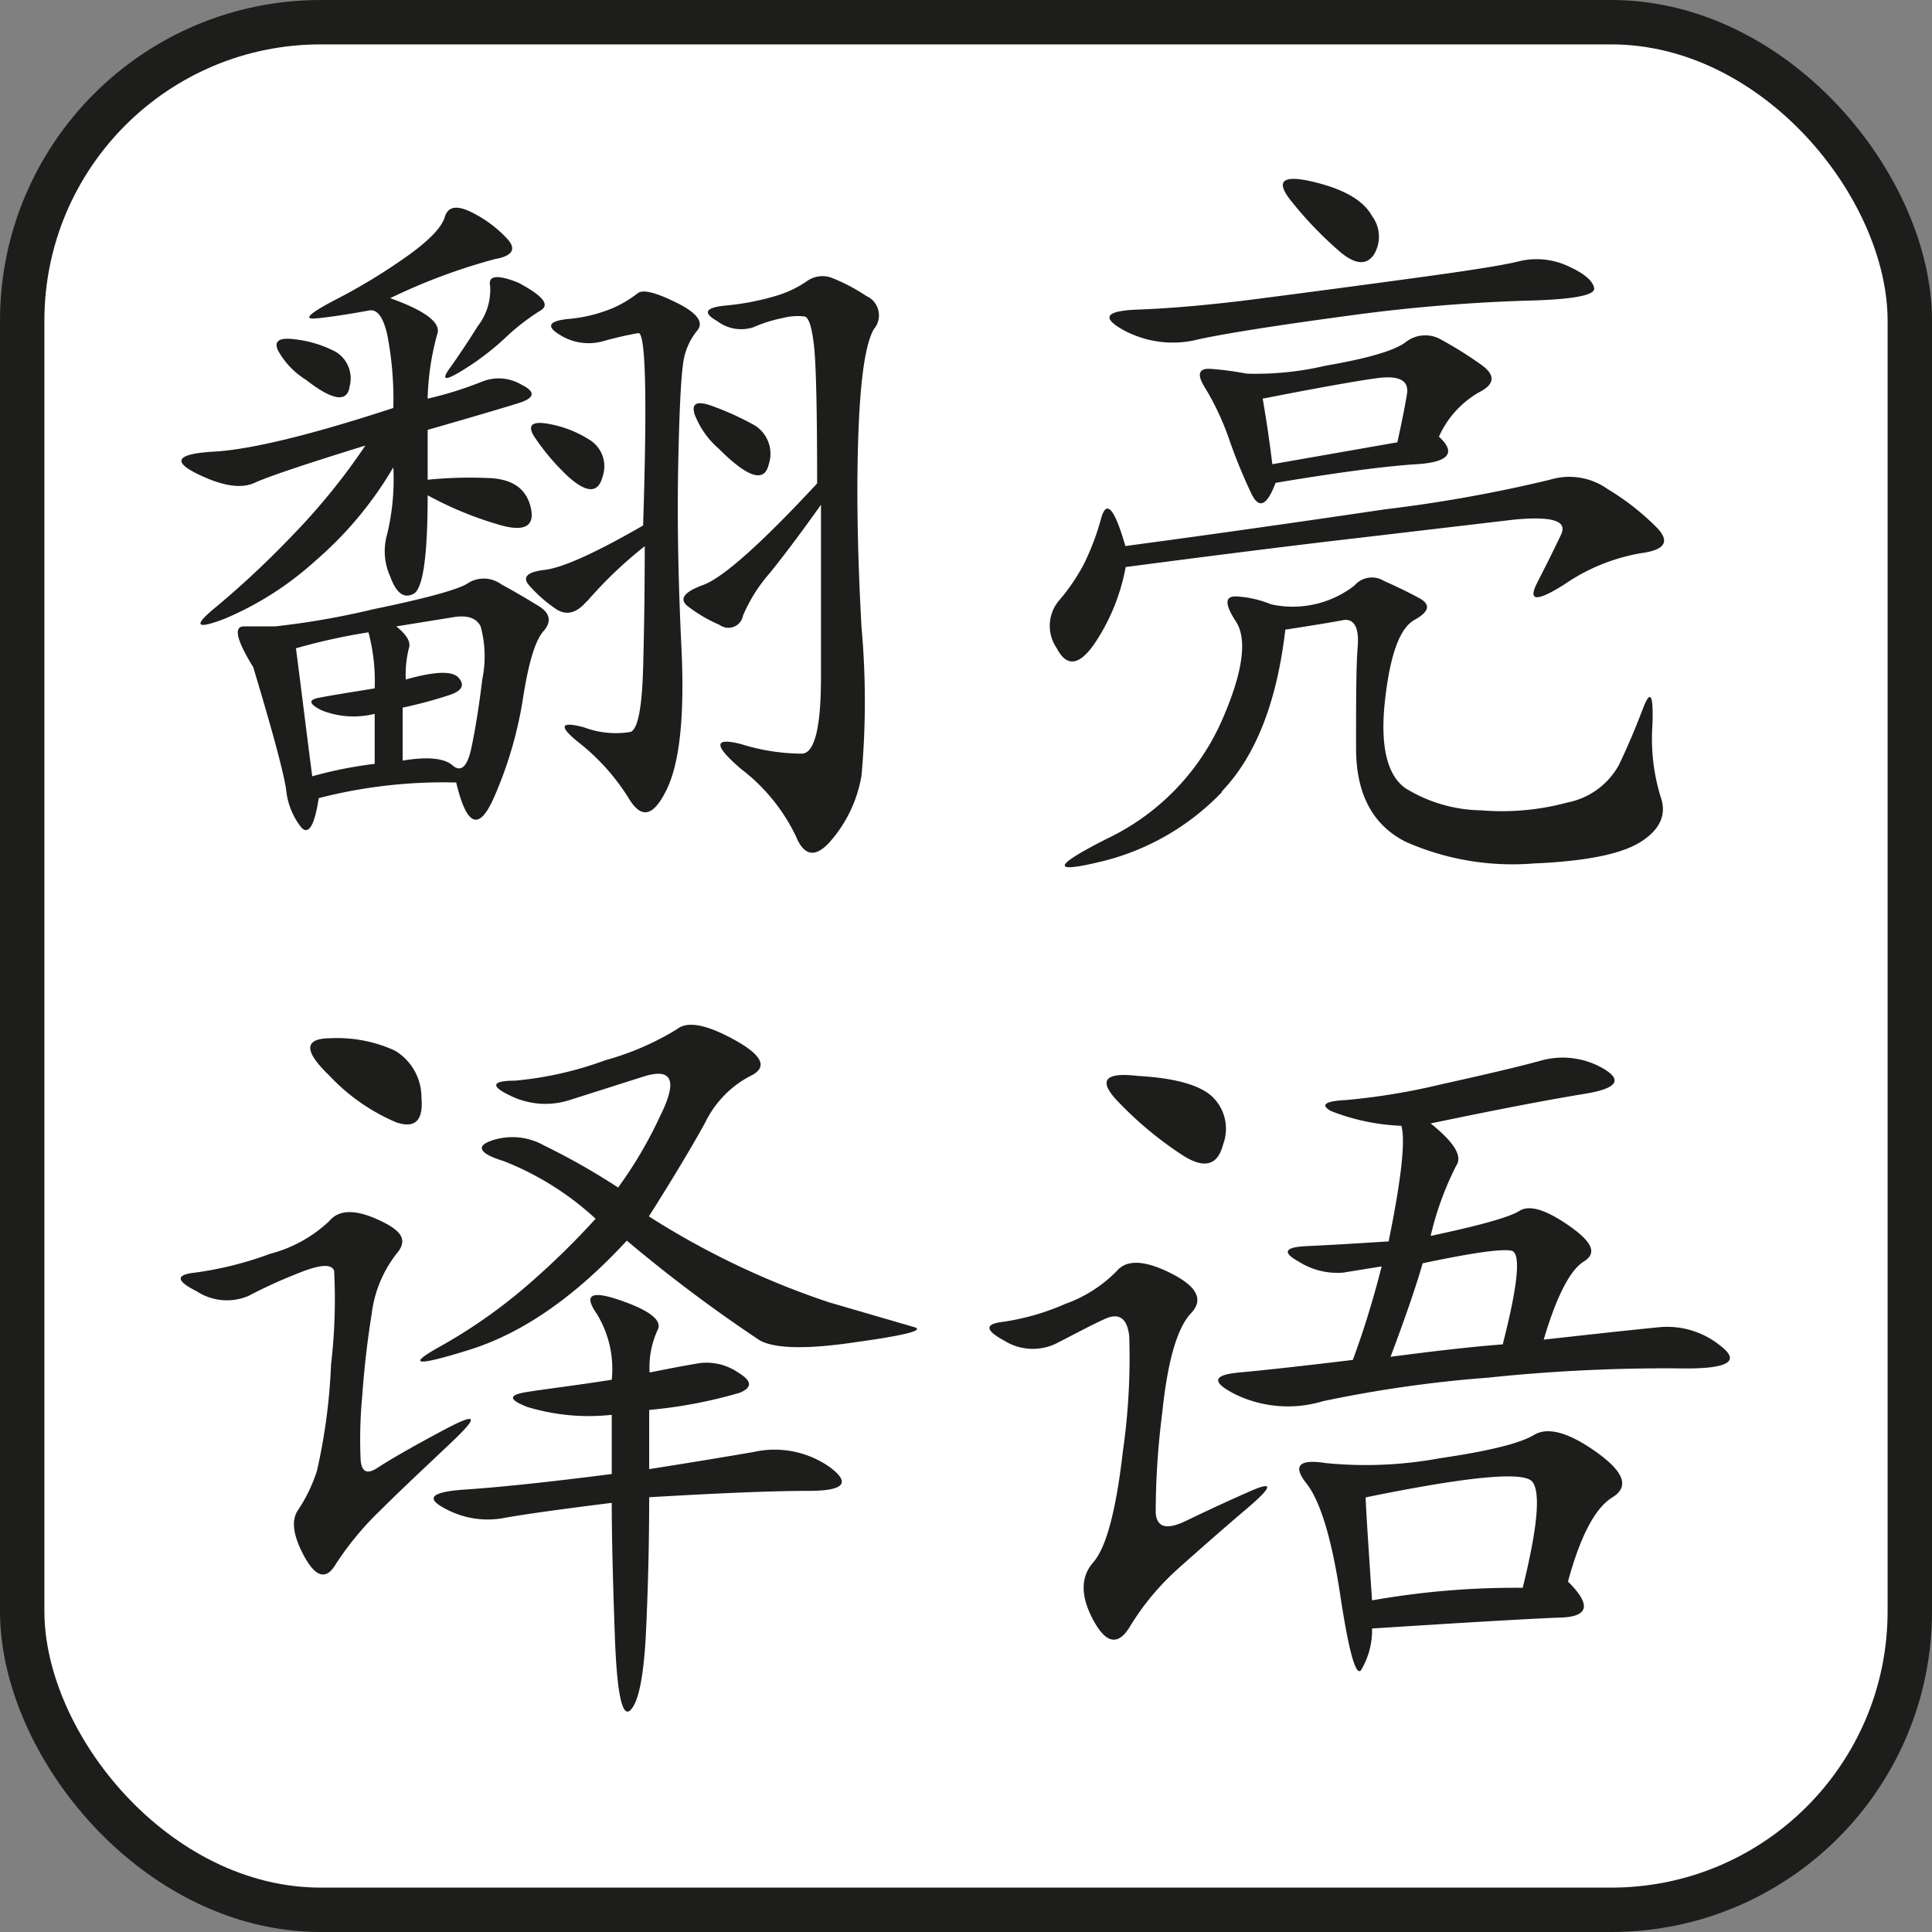
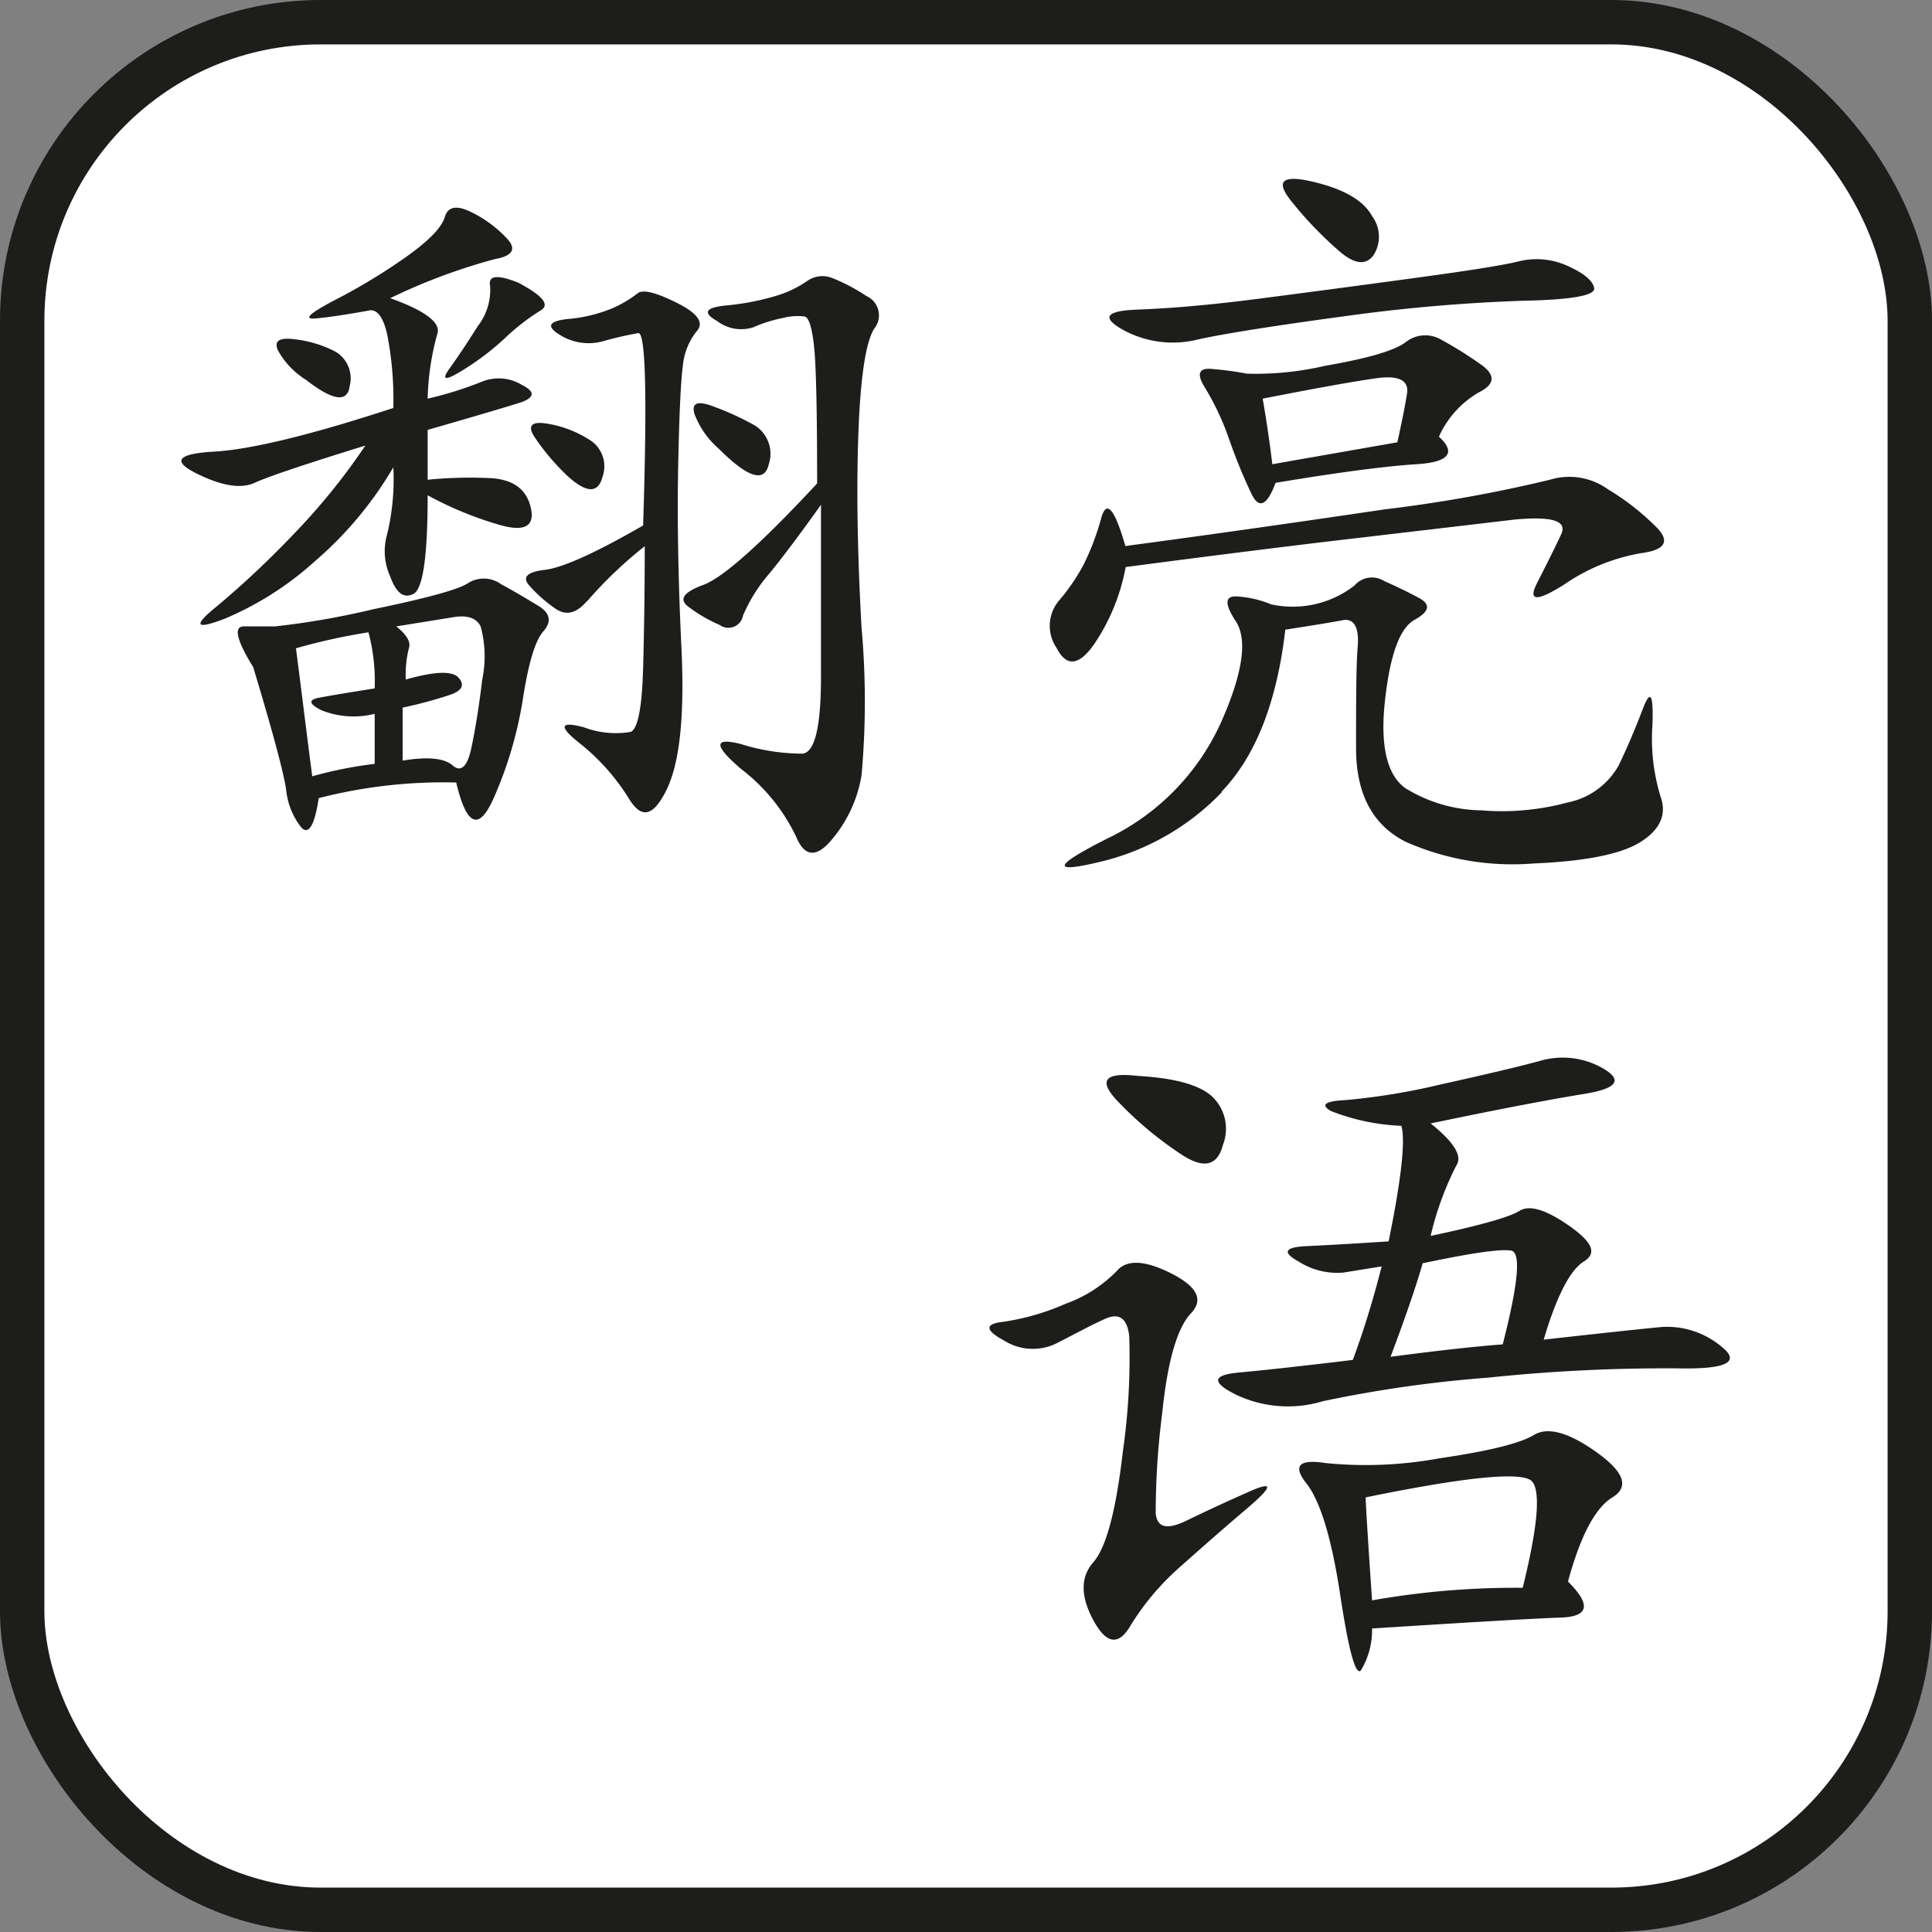
<svg xmlns="http://www.w3.org/2000/svg" viewBox="0 0 130.56 130.56">
  <rect x="0" y="0" width="130.56" height="130.56" fill="#808080" stroke="none" />
  <defs>
    <style>.cls-1{fill:#fff;stroke:#1d1d1b;stroke-miterlimit:10;stroke-width:3px;}.cls-2{fill:#1d1d1b;}</style>
  </defs>
  <g id="Слой_2" data-name="Слой 2">
    <g id="Слой_1-2" data-name="Слой 1">
      <rect class="cls-1" x="1.5" y="1.5" width="127.56" height="127.56" rx="20.17" />
      <path class="cls-2" d="M29.54,22.61a17.78,17.78,0,0,0-.64,4.33,24.86,24.86,0,0,0,3.7-1.16,3,3,0,0,1,2.63.21c1,.49.92.91-.21,1.26s-3.16.95-6.12,1.8v3.37a28.64,28.64,0,0,1,4.22-.11c1.55.08,2.46.74,2.75,2s-.43,1.65-2.11,1.16a24,24,0,0,1-4.86-2q0,6.12-.94,6.65c-.64.35-1.17,0-1.59-1.16a4.13,4.13,0,0,1-.21-2.85,15.75,15.75,0,0,0,.42-4.53,25,25,0,0,1-5.27,6.32,21.54,21.54,0,0,1-6.12,3.91q-3,1.15-.52-.85a63,63,0,0,0,5.16-4.85,43.5,43.5,0,0,0,4.86-6Q18.57,32,17.2,32.63c-.92.42-2.22.21-3.91-.63s-1.3-1.34,1.17-1.48S21,29.4,26.58,27.57a22.87,22.87,0,0,0-.42-5c-.28-1.19-.7-1.72-1.26-1.58-1.55.28-2.75.46-3.59.53s-.39-.35,1.37-1.27a39.77,39.77,0,0,0,4.85-2.95c1.48-1.06,2.32-1.93,2.53-2.64s.81-.81,1.8-.32a8.27,8.27,0,0,1,2.42,1.8c.64.7.35,1.16-.84,1.37a39.93,39.93,0,0,0-7.07,2.64Q30,21.45,29.54,22.61Zm-8,31.33c-.28,1.82-.67,2.49-1.16,2a4.88,4.88,0,0,1-1.05-2.64q-.31-1.89-2.22-8.22c-1.13-1.83-1.34-2.75-.63-2.75h2.11a53.68,53.68,0,0,0,6.64-1.16c3.73-.77,5.87-1.37,6.44-1.79a2,2,0,0,1,2.21.11c.91.49,1.76,1,2.53,1.47s.88,1.06.32,1.69-1,2.11-1.37,4.43a27,27,0,0,1-2,6.86c-1,2.24-1.83,1.89-2.53-1.06A33.83,33.83,0,0,0,21.52,53.94ZM18.78,23.67c-.28-.64.1-.88,1.16-.74a7.87,7.87,0,0,1,2.74.84,2.09,2.09,0,0,1,.95,2.32c-.14,1.13-1.13,1-2.95-.42A5.41,5.41,0,0,1,18.78,23.67ZM21.1,52.46a28,28,0,0,1,4.22-.84V48.24A5.86,5.86,0,0,1,21.73,48q-1.26-.63-.21-.84c.7-.14,2-.35,3.8-.64a12.82,12.82,0,0,0-.42-3.79A41,41,0,0,0,20,43.81C20.33,46.34,20.68,49.23,21.1,52.46ZM31,45.81c.43.5.21.88-.63,1.16a29.82,29.82,0,0,1-3.16.85V51.4c1.68-.28,2.81-.17,3.37.32s1,.11,1.27-1.16.52-2.81.74-4.64a7.7,7.7,0,0,0-.11-3.59c-.28-.56-.88-.77-1.79-.63l-3.91.63c.71.57,1,1.06.85,1.48a7.45,7.45,0,0,0-.21,2.11C29.4,45.36,30.59,45.32,31,45.81ZM36.5,21a15,15,0,0,0-2.43,1.9,18,18,0,0,1-2.95,2.21c-1.06.64-1.3.57-.74-.21s1.19-1.72,1.9-2.85a4,4,0,0,0,.84-2.74c-.14-.7.49-.77,1.9-.21C36.71,20,37.2,20.61,36.5,21Zm3.16,19.62c-.7.84-1.41,1-2.11.52a9.58,9.58,0,0,1-1.79-1.58q-.73-.84,1.05-1.05c1.2-.14,3.41-1.13,6.65-3q.42-13.06-.32-13a23.41,23.41,0,0,0-2.32.53,3.64,3.64,0,0,1-3-.42c-.92-.56-.74-.92.53-1.06a10.08,10.08,0,0,0,3.06-.74,7.88,7.88,0,0,0,1.68-1c.35-.28,1.23-.06,2.64.64s1.86,1.34,1.37,1.9a4.37,4.37,0,0,0-.95,2.32c-.14,1-.25,3.27-.32,6.85s0,7.67.22,12.24-.11,7.77-1,9.59-1.69,2-2.53.64a14.54,14.54,0,0,0-3.38-3.8c-1.41-1.12-1.3-1.48.32-1.05a6.1,6.1,0,0,0,3.16.31q.73-.31.84-4.32t.11-8.23A28.57,28.57,0,0,0,39.66,40.65ZM36.08,29.47c-.43-.71-.15-1,.84-.85a7.51,7.51,0,0,1,2.85,1.06,2.1,2.1,0,0,1,.95,2.53c-.29,1.13-1.06,1.13-2.32,0A15.52,15.52,0,0,1,36.08,29.47ZM52,38.75a10.72,10.72,0,0,0-1.79,2.85,1,1,0,0,1-1.58.63A9.86,9.86,0,0,1,46.52,41q-1-.74,1-1.47t7.7-6.86q0-7.38-.21-9.28c-.14-1.27-.35-1.93-.63-2a3.89,3.89,0,0,0-1.48.1,9.51,9.51,0,0,0-2,.63,2.67,2.67,0,0,1-2.43-.42c-1-.56-.81-.91.53-1.05A17.3,17.3,0,0,0,52.42,20,7.39,7.39,0,0,0,54.53,19a1.79,1.79,0,0,1,1.69-.22A12.4,12.4,0,0,1,58.54,20a1.43,1.43,0,0,1,.53,2.22q-.85,1.38-1.06,7t.21,13.18a55.87,55.87,0,0,1,0,10,9,9,0,0,1-2,4.33q-1.57,1.89-2.43-.21a12.54,12.54,0,0,0-3.69-4.54c-1.89-1.61-1.89-2.18,0-1.69a13.9,13.9,0,0,0,4.12.64c.84-.07,1.26-1.8,1.26-5.17V34.11C54.08,36.08,52.92,37.62,52,38.75ZM46.94,28c-.21-.7.1-.91,1-.63a19.29,19.29,0,0,1,2.85,1.26,2.26,2.26,0,0,1,1.16,2.75c-.29,1.26-1.41.91-3.38-1.06A5.87,5.87,0,0,1,46.94,28Z" />
      <path class="cls-2" d="M93.59,34.42a96.57,96.57,0,0,0,11.15-2,4.47,4.47,0,0,1,3.9.63A17.09,17.09,0,0,1,112,35.69c.86.92.5,1.48-1.09,1.69a13,13,0,0,0-5.19,2.11c-1.88,1.19-2.49,1.16-1.84-.11s1.19-2.35,1.62-3.27-.62-1.23-3.14-1L92.07,36.32q-6.5.75-16,2a13.68,13.68,0,0,1-2.17,5.27q-1.51,2.11-2.49.21a2.65,2.65,0,0,1,.11-3.16,13.42,13.42,0,0,0,1.73-2.53A17.11,17.11,0,0,0,74.42,35q.54-1.89,1.63,1.9Q84.27,35.8,93.59,34.42Zm-11,19.09a16.72,16.72,0,0,1-8.33,4.75q-4.87,1.16.54-1.58a16,16,0,0,0,7.69-7.81C84,45.5,84.31,43.21,83.52,42s-.76-1.76.11-1.69a7.21,7.21,0,0,1,2.27.53,6.8,6.8,0,0,0,5.63-1.27,1.55,1.55,0,0,1,2-.31c.79.35,1.59.73,2.38,1.16s.69.91-.32,1.47-1.66,2.39-2,5.49.18,5.06,1.41,5.9a10,10,0,0,0,5.09,1.48,17,17,0,0,0,5.84-.53,5.09,5.09,0,0,0,3.47-2.53c.57-1.19,1.11-2.46,1.62-3.8s.72-1,.65,1.06a13.35,13.35,0,0,0,.54,4.85c.44,1.2,0,2.22-1.3,3.06s-3.71,1.33-7.25,1.48A17.84,17.84,0,0,1,95,56.89c-2.24-1.13-3.36-3.23-3.36-6.33s0-5.52.11-6.85-.26-1.94-1-1.8-2,.35-3.89.64Q86,49.93,82.54,53.51ZM81,22.93a7,7,0,0,1-5.09-.63c-1.52-.85-1.19-1.3,1-1.38s4.88-.31,8.13-.73,6.71-.88,10.39-1.38,6.1-.87,7.25-1.16A5.05,5.05,0,0,1,106,18c1.08.49,1.66,1,1.73,1.48s-1.48.77-4.65.84a115,115,0,0,0-11.48.95Q83.84,22.31,81,22.93Zm14.72,8.44c-2.16.14-5.34.56-9.52,1.26-.58,1.55-1.12,1.79-1.63.74a37.26,37.26,0,0,1-1.51-3.69,17.8,17.8,0,0,0-1.63-3.48c-.58-.92-.43-1.34.43-1.27a22,22,0,0,1,2.39.32,20.62,20.62,0,0,0,5.3-.53c2.82-.49,4.62-1,5.42-1.58a2.13,2.13,0,0,1,2.38-.21,27.18,27.18,0,0,1,2.71,1.69c1,.7,1,1.33-.11,1.89a6.52,6.52,0,0,0-2.71,3C98.42,30.59,97.92,31.23,95.75,31.37Zm-1.29-1.48c.28-1.27.5-2.35.65-3.27s-.55-1.27-2.06-1.06-4.08.67-7.69,1.38c.29,1.68.5,3.16.65,4.43ZM88.72,12.28q3.14.74,4,2.32a2.33,2.33,0,0,1,.11,2.63c-.51.71-1.26.64-2.27-.21a25.26,25.26,0,0,1-3.25-3.37Q85.57,11.54,88.72,12.28Z" />
-       <path class="cls-2" d="M26.79,84.73a8.25,8.25,0,0,0-1.68,4.12q-.43,2.64-.64,5.59a31,31,0,0,0-.1,4.21c.07.85.45,1,1.16.53s2.18-1.33,4.43-2.53,2.46-1,.63.74-3.45,3.24-4.85,4.64a20.44,20.44,0,0,0-3.06,3.69c-.63,1.06-1.34.88-2.11-.53s-.91-2.46-.42-3.16a10.47,10.47,0,0,0,1.27-2.64,39.27,39.27,0,0,0,.95-7.17,37.74,37.74,0,0,0,.21-6.33c-.15-.49-.92-.45-2.32.11a33.78,33.78,0,0,0-3.48,1.58,3.72,3.72,0,0,1-3.49-.32c-1.4-.7-1.44-1.12-.1-1.26a23.61,23.61,0,0,0,5.06-1.27,9.2,9.2,0,0,0,4-2.21c.63-.77,1.72-.81,3.27-.11S27.64,83.75,26.79,84.73ZM26.69,71a3.68,3.68,0,0,1,1.79,3.17c.14,1.54-.42,2.11-1.69,1.68a13.29,13.29,0,0,1-4.53-3.16q-2.64-2.53.11-2.53A9.32,9.32,0,0,1,26.69,71ZM56,88l5.8,1.69q1,.32-3.9,1c-3.31.5-5.49.46-6.54-.1a99.3,99.3,0,0,1-9-6.75q-5.26,5.7-10.65,7.38t-2-.21a35.51,35.51,0,0,0,6.12-4.32,52.82,52.82,0,0,0,4.42-4.33,19.82,19.82,0,0,0-6.22-3.9c-1.62-.49-1.9-1-.84-1.37a4.35,4.35,0,0,1,3.58.32,46.05,46.05,0,0,1,5,2.84,28.52,28.52,0,0,0,2.85-4.85c1.19-2.39.81-3.27-1.16-2.64l-5,1.59a5.35,5.35,0,0,1-4-.32c-1.33-.63-1.23-1,.32-1a23.73,23.73,0,0,0,6.12-1.38,18.79,18.79,0,0,0,4.85-2.1c.7-.57,2-.32,3.9.73s2.25,1.87,1.06,2.43a7,7,0,0,0-3.06,3.16c-.85,1.55-2.11,3.66-3.8,6.33A54.89,54.89,0,0,0,56,88Zm-8.75,4.12a3.78,3.78,0,0,1,2.63.63c.92.56,1,1,.11,1.37a31.85,31.85,0,0,1-6.12,1.16v4q4-.63,7.07-1.16a6.47,6.47,0,0,1,5.17,1.05c1.4,1.06.91,1.58-1.48,1.58s-6,.15-10.76.43q0,4.43-.21,9c-.14,3-.49,4.82-1.05,5.38s-.92-1.09-1.06-5-.21-6.85-.21-9q-5.07.63-7.17,1a6,6,0,0,1-4.12-.63c-1.33-.7-.88-1.12,1.38-1.27s5.55-.49,9.91-1.05v-4a14.28,14.28,0,0,1-5.7-.53c-1.26-.49-1.3-.8-.1-1s3.13-.42,5.8-.84a7.09,7.09,0,0,0-1.06-4.53Q39,86.84,42,87.9c2,.7,2.78,1.37,2.43,2a6,6,0,0,0-.53,2.85C45.29,92.47,46.41,92.26,47.26,92.12Z" />
-       <path class="cls-2" d="M80.49,88.74q-1.41,1.49-1.95,6.75a53.19,53.19,0,0,0-.44,6.75c.08,1,.76,1.16,2.06.53s2.74-1.3,4.33-2,1.52-.31-.21,1.16S81,104.77,79.62,106a17.35,17.35,0,0,0-3.25,3.9q-1.19,2-2.49-.42t0-3.9q1.31-1.49,2-7.49a44.56,44.56,0,0,0,.43-7.81c-.14-1.19-.68-1.58-1.62-1.16s-2,1-3.14,1.58a3.63,3.63,0,0,1-3.68-.1c-1.3-.7-1.34-1.13-.11-1.27A16.27,16.27,0,0,0,72,88.11a9.17,9.17,0,0,0,3.47-2.22c.65-.77,1.84-.74,3.57.11S81.42,87.76,80.49,88.74Zm1.4-14.66a3,3,0,0,1,.76,3.27c-.36,1.41-1.26,1.65-2.7.74a24.53,24.53,0,0,1-4.34-3.59q-2.16-2.2,1.3-1.79Q80.6,72.92,81.89,74.08Zm11.48,11.5-2.6.42a4.86,4.86,0,0,1-3-.74q-1.72-.95.54-1.05c1.52-.07,3.36-.18,5.53-.32q1.29-6.33.86-7.81a14.57,14.57,0,0,1-4.76-1c-.73-.42-.4-.67,1-.74a44.17,44.17,0,0,0,6.39-1.05c2.89-.64,5.12-1.16,6.71-1.59a5.46,5.46,0,0,1,4.34.53c1.3.78.86,1.34-1.3,1.69s-5.63,1-10.4,2c1.59,1.27,2.17,2.22,1.73,2.85a20.87,20.87,0,0,0-1.73,4.75q5-1.06,6-1.69c.65-.42,1.76-.11,3.35,1s1.91,1.86,1,2.42-1.84,2.32-2.71,5.28q5.63-.63,7.91-.85A5.71,5.71,0,0,1,116.33,91q2,1.58-3,1.47a115.45,115.45,0,0,0-12.78.63,85.06,85.06,0,0,0-11.15,1.59,8.16,8.16,0,0,1-5.85-.43Q81,93,83.74,92.75t7.68-.85Q92.5,89,93.37,85.58Zm12.13,23.73q-2.82.1-12.78.74a5.22,5.22,0,0,1-.76,2.84q-.54.52-1.4-5.17c-.58-3.79-1.34-6.29-2.28-7.48s-.5-1.65,1.3-1.37a27.46,27.46,0,0,0,7.69-.32q5-.73,6.39-1.58c.94-.56,2.34-.18,4.22,1.16s2.24,2.35,1.08,3.06-2.16,2.6-3,5.69Q108.32,109.21,105.5,109.31Zm-12.78-1.16a55.58,55.58,0,0,1,10.18-.85q1.51-6.1.65-7.17t-11.26,1.06Q92.29,101.82,92.72,108.15Zm9.42-23.63q-1-.21-6,.85-.66,2.31-2.17,6.32c3.18-.42,5.7-.7,7.58-.84Q103.12,84.73,102.14,84.52Z" />
+       <path class="cls-2" d="M80.49,88.74q-1.41,1.49-1.95,6.75a53.19,53.19,0,0,0-.44,6.75c.08,1,.76,1.16,2.06.53s2.74-1.3,4.33-2,1.52-.31-.21,1.16S81,104.77,79.62,106a17.35,17.35,0,0,0-3.25,3.9q-1.19,2-2.49-.42t0-3.9q1.31-1.49,2-7.49a44.56,44.56,0,0,0,.43-7.81c-.14-1.19-.68-1.58-1.62-1.16s-2,1-3.14,1.58a3.63,3.63,0,0,1-3.68-.1c-1.3-.7-1.34-1.13-.11-1.27A16.27,16.27,0,0,0,72,88.11a9.17,9.17,0,0,0,3.47-2.22c.65-.77,1.84-.74,3.57.11S81.42,87.76,80.49,88.74Zm1.4-14.66a3,3,0,0,1,.76,3.27c-.36,1.41-1.26,1.65-2.7.74a24.53,24.53,0,0,1-4.34-3.59q-2.16-2.2,1.3-1.79Q80.6,72.92,81.89,74.08m11.48,11.5-2.6.42a4.86,4.86,0,0,1-3-.74q-1.72-.95.54-1.05c1.52-.07,3.36-.18,5.53-.32q1.29-6.33.86-7.81a14.57,14.57,0,0,1-4.76-1c-.73-.42-.4-.67,1-.74a44.17,44.17,0,0,0,6.39-1.05c2.89-.64,5.12-1.16,6.71-1.59a5.46,5.46,0,0,1,4.34.53c1.3.78.86,1.34-1.3,1.69s-5.63,1-10.4,2c1.59,1.27,2.17,2.22,1.73,2.85a20.87,20.87,0,0,0-1.73,4.75q5-1.06,6-1.69c.65-.42,1.76-.11,3.35,1s1.91,1.86,1,2.42-1.84,2.32-2.71,5.28q5.63-.63,7.91-.85A5.71,5.71,0,0,1,116.33,91q2,1.58-3,1.47a115.45,115.45,0,0,0-12.78.63,85.06,85.06,0,0,0-11.15,1.59,8.16,8.16,0,0,1-5.85-.43Q81,93,83.74,92.75t7.68-.85Q92.5,89,93.37,85.58Zm12.13,23.73q-2.82.1-12.78.74a5.22,5.22,0,0,1-.76,2.84q-.54.52-1.4-5.17c-.58-3.79-1.34-6.29-2.28-7.48s-.5-1.65,1.3-1.37a27.46,27.46,0,0,0,7.69-.32q5-.73,6.39-1.58c.94-.56,2.34-.18,4.22,1.16s2.24,2.35,1.08,3.06-2.16,2.6-3,5.69Q108.32,109.21,105.5,109.31Zm-12.78-1.16a55.58,55.58,0,0,1,10.18-.85q1.51-6.1.65-7.17t-11.26,1.06Q92.29,101.82,92.72,108.15Zm9.42-23.63q-1-.21-6,.85-.66,2.31-2.17,6.32c3.18-.42,5.7-.7,7.58-.84Q103.12,84.73,102.14,84.52Z" />
    </g>
  </g>
</svg>